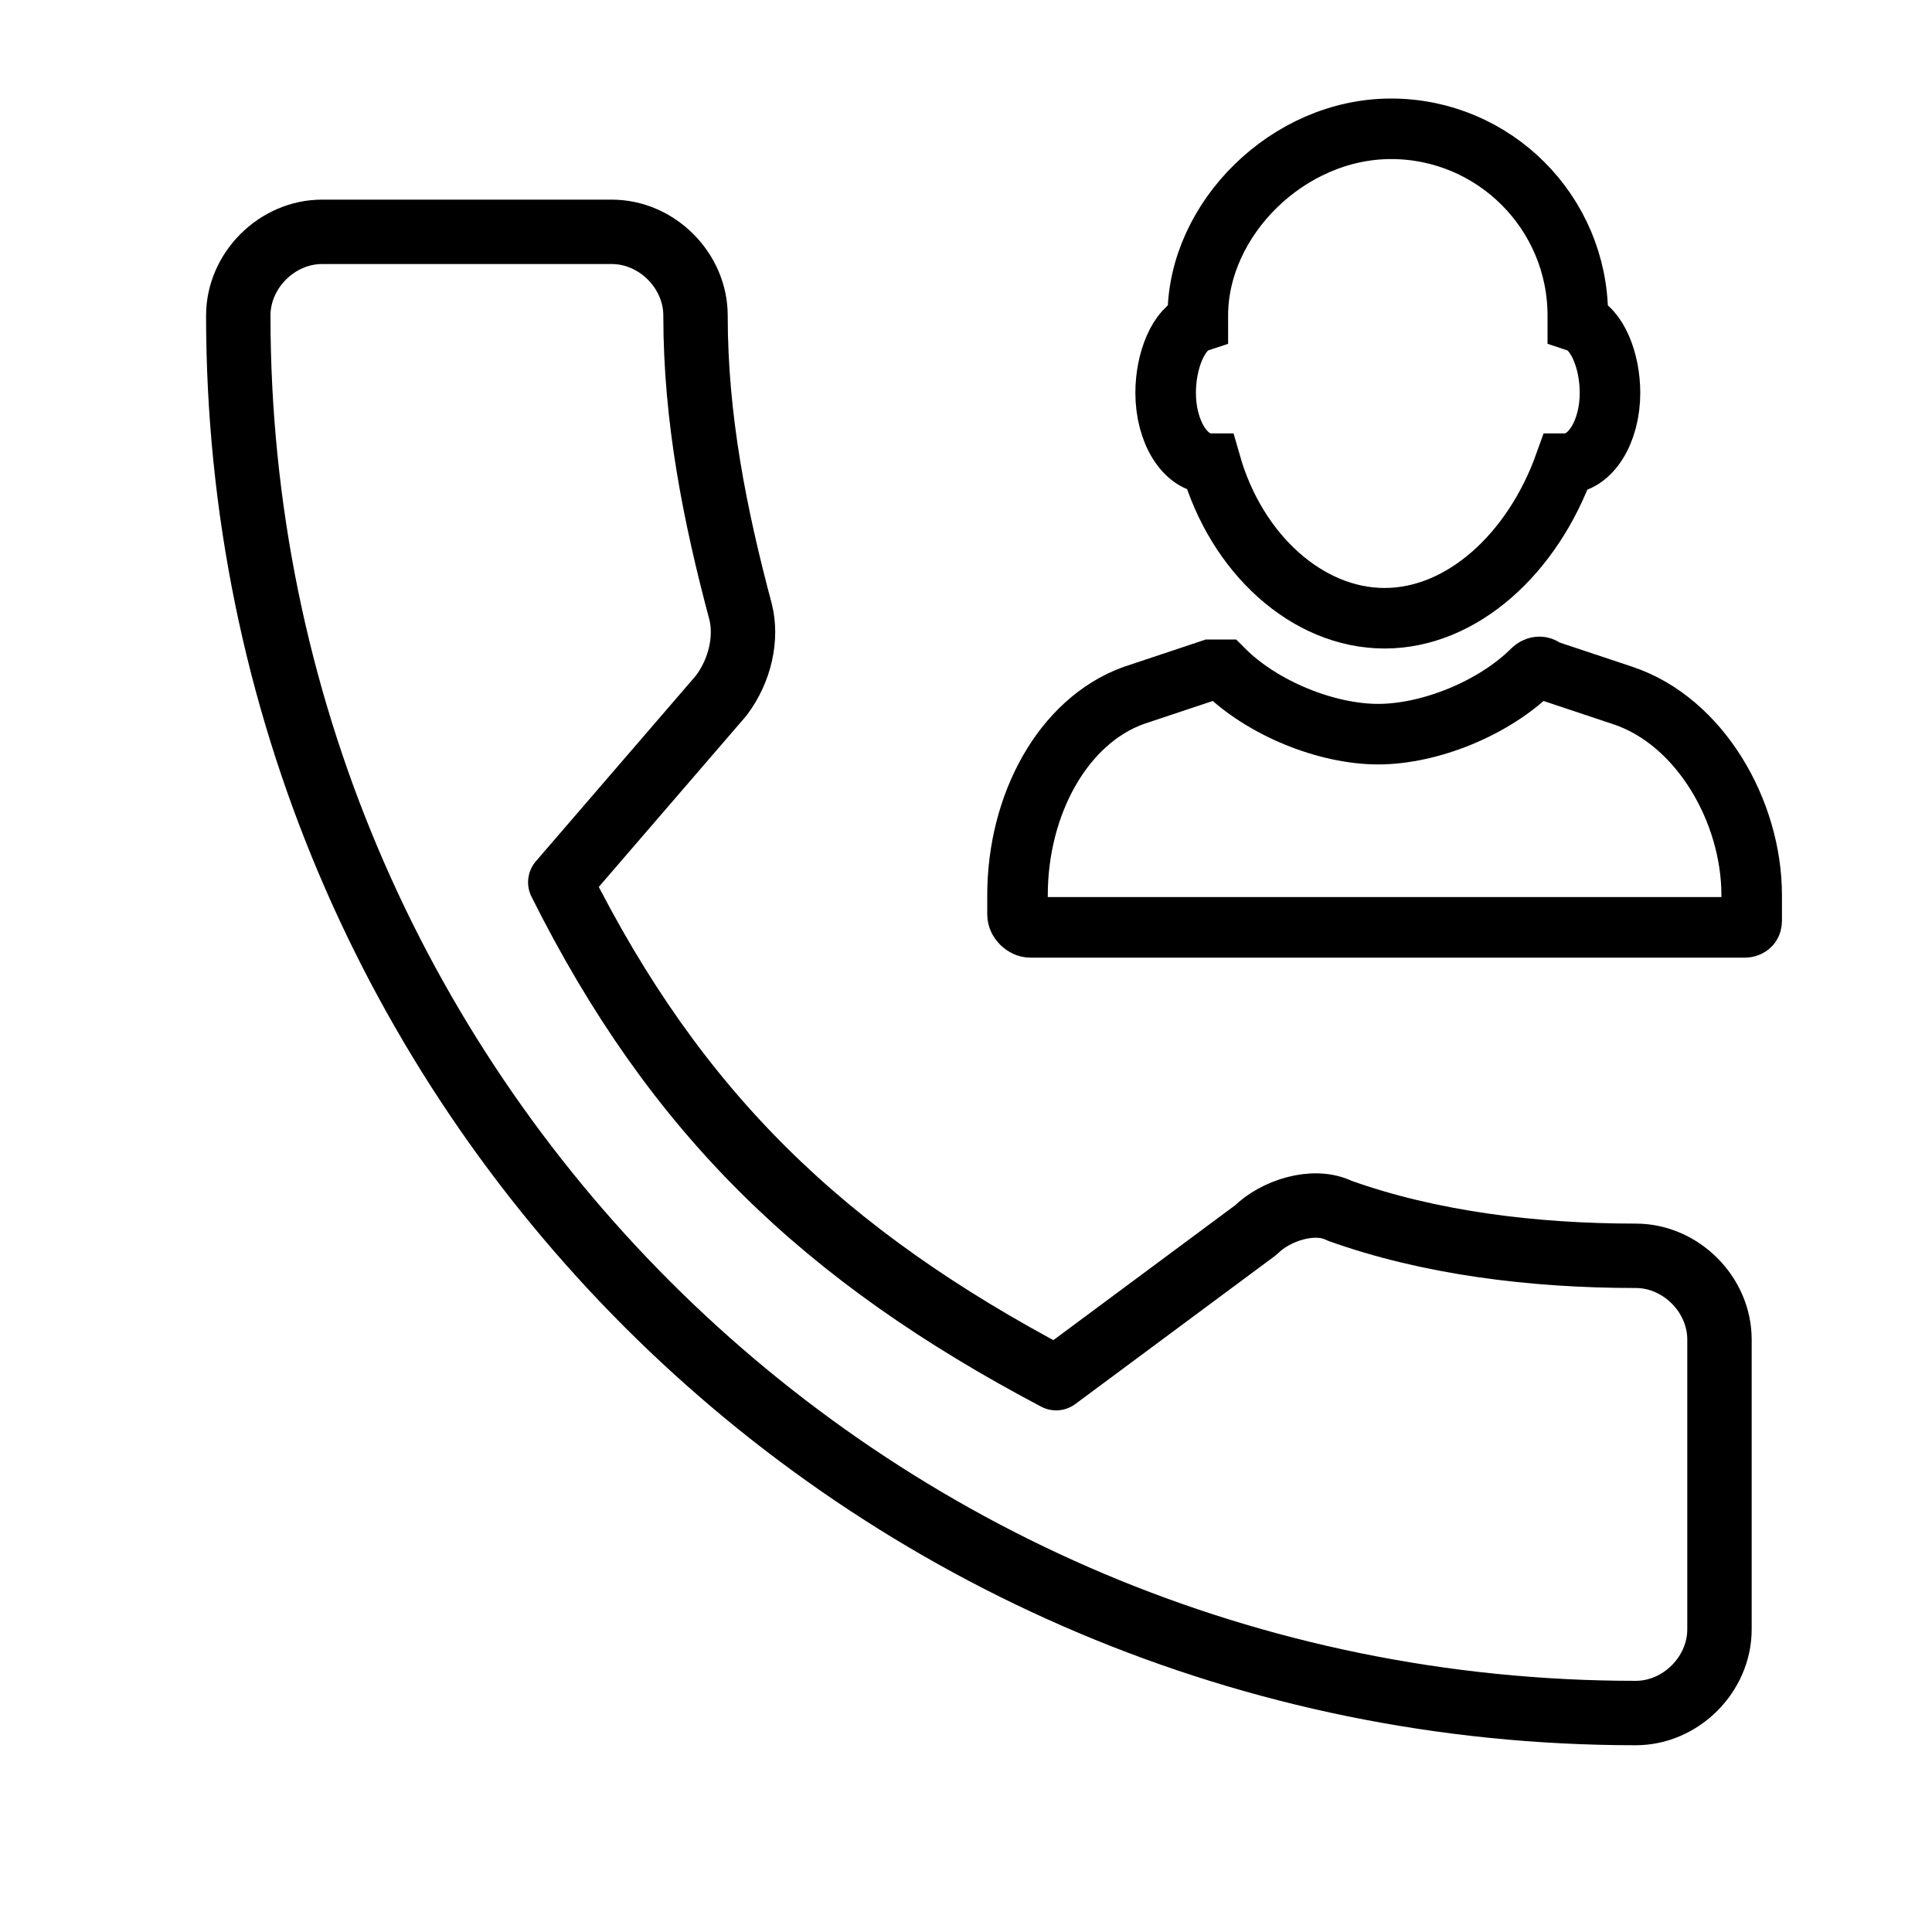
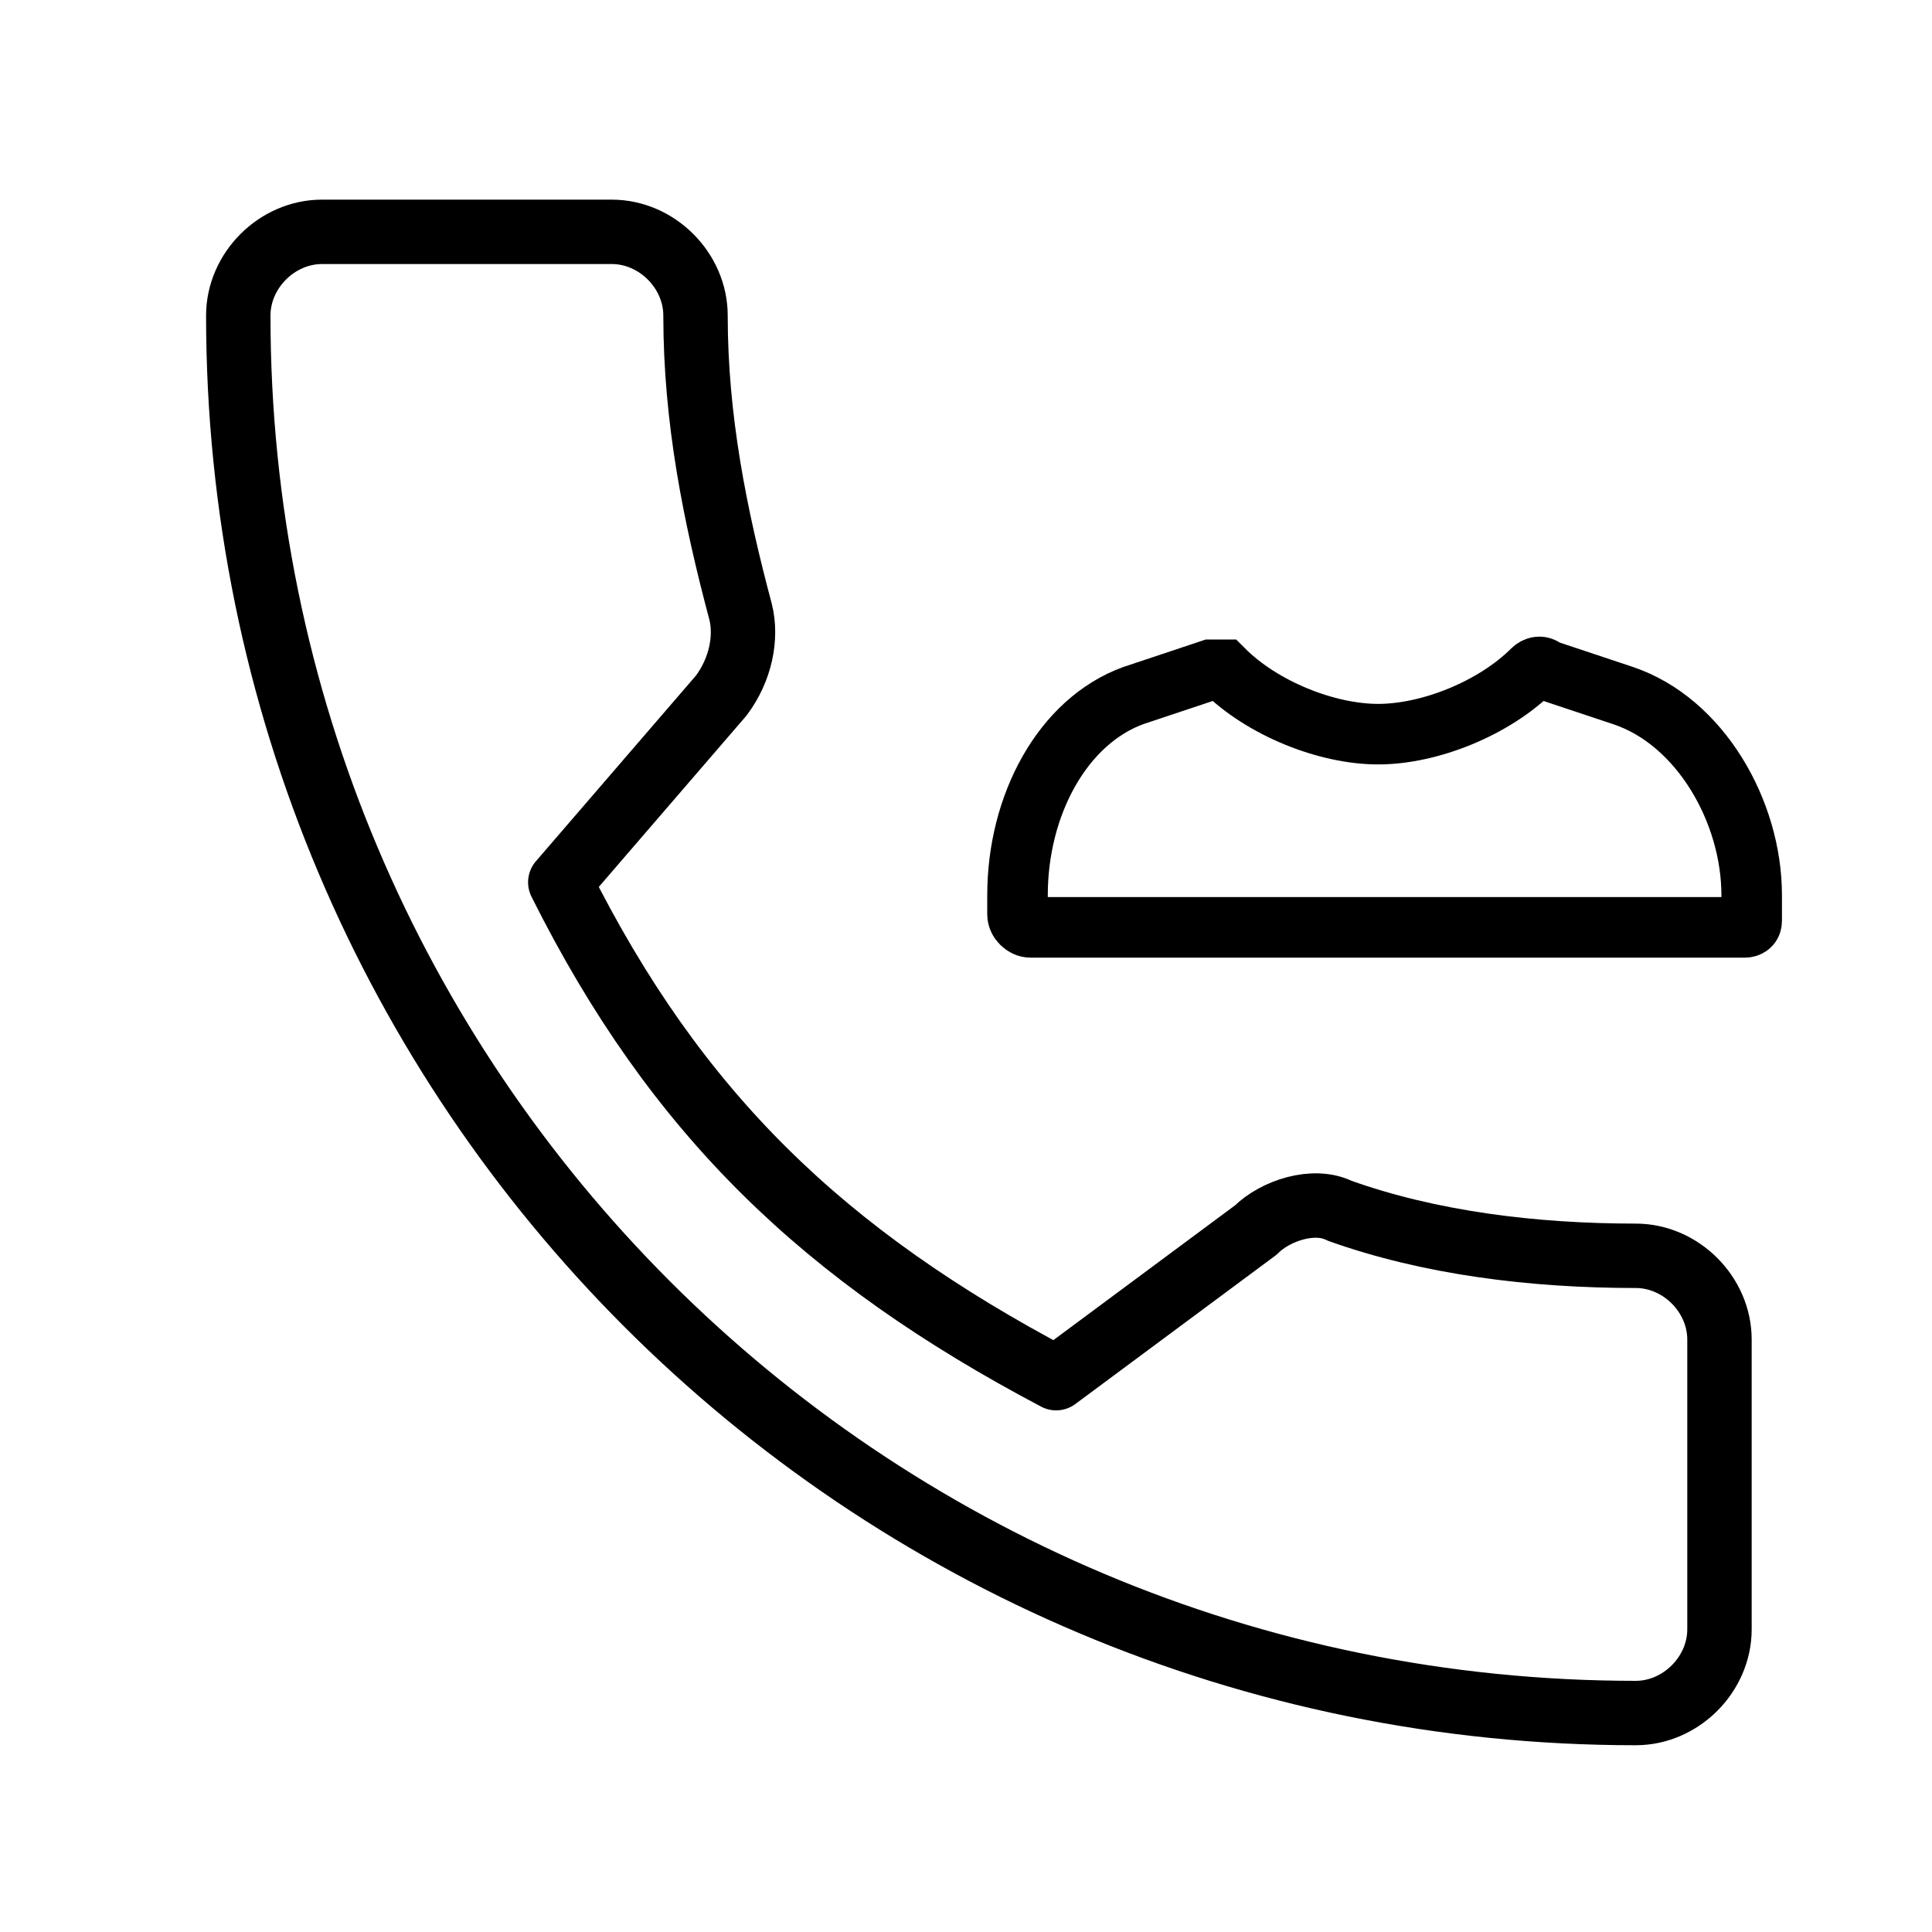
<svg xmlns="http://www.w3.org/2000/svg" version="1.1" id="Layer_1" x="0px" y="0px" viewBox="0 0 30 30" style="enable-background:new 0 0 30 30;" xml:space="preserve">
  <style type="text/css">
	.st0{fill:none;stroke:#000000;stroke-width:0.94;stroke-linecap:round;stroke-miterlimit:10;}
	.st1{fill:none;stroke:#000000;stroke-linecap:round;stroke-linejoin:round;stroke-miterlimit:10;}
</style>
  <g>
    <path class="st0" d="M27.1,14.4L27.1,14.4H16c-0.1,0-0.2-0.1-0.2-0.2v-0.3c0-1.4,0.7-2.7,1.8-3.1l1.2-0.4c0.1,0,0.2,0,0.2,0   c0.6,0.6,1.6,1,2.4,1s1.8-0.4,2.4-1c0,0,0.1-0.1,0.2,0l1.2,0.4l0,0c1.2,0.4,2,1.8,2,3.1v0.3v0.1C27.2,14.4,27.1,14.4,27.1,14.4z" />
-     <path class="st0" d="M21.5,9.6c-1.2,0-2.3-1-2.7-2.4l0,0c-0.4,0-0.7-0.5-0.7-1.1c0-0.5,0.2-1,0.5-1.1V4.9c0-1.5,1.4-2.9,3-2.9   s2.9,1.3,2.9,2.9V5C24.8,5.1,25,5.6,25,6.1c0,0.6-0.3,1.1-0.7,1.1l0,0C23.8,8.6,22.7,9.6,21.5,9.6z" />
  </g>
  <path id="XMLID_227_" class="st1" d="M8.7,13.7c1.8,3.6,4.1,5.8,7.7,7.7l3.1-2.3c0.3-0.3,0.9-0.5,1.3-0.3c1.4,0.5,3,0.7,4.6,0.7  c0.7,0,1.3,0.6,1.3,1.3v4.5c0,0.7-0.6,1.3-1.3,1.3c-12,0-21.7-9.7-21.7-21.7c0-0.7,0.6-1.3,1.3-1.3h4.5c0.7,0,1.3,0.6,1.3,1.3  c0,1.6,0.3,3.1,0.7,4.6c0.1,0.4,0,0.9-0.3,1.3L8.7,13.7z" />
</svg>